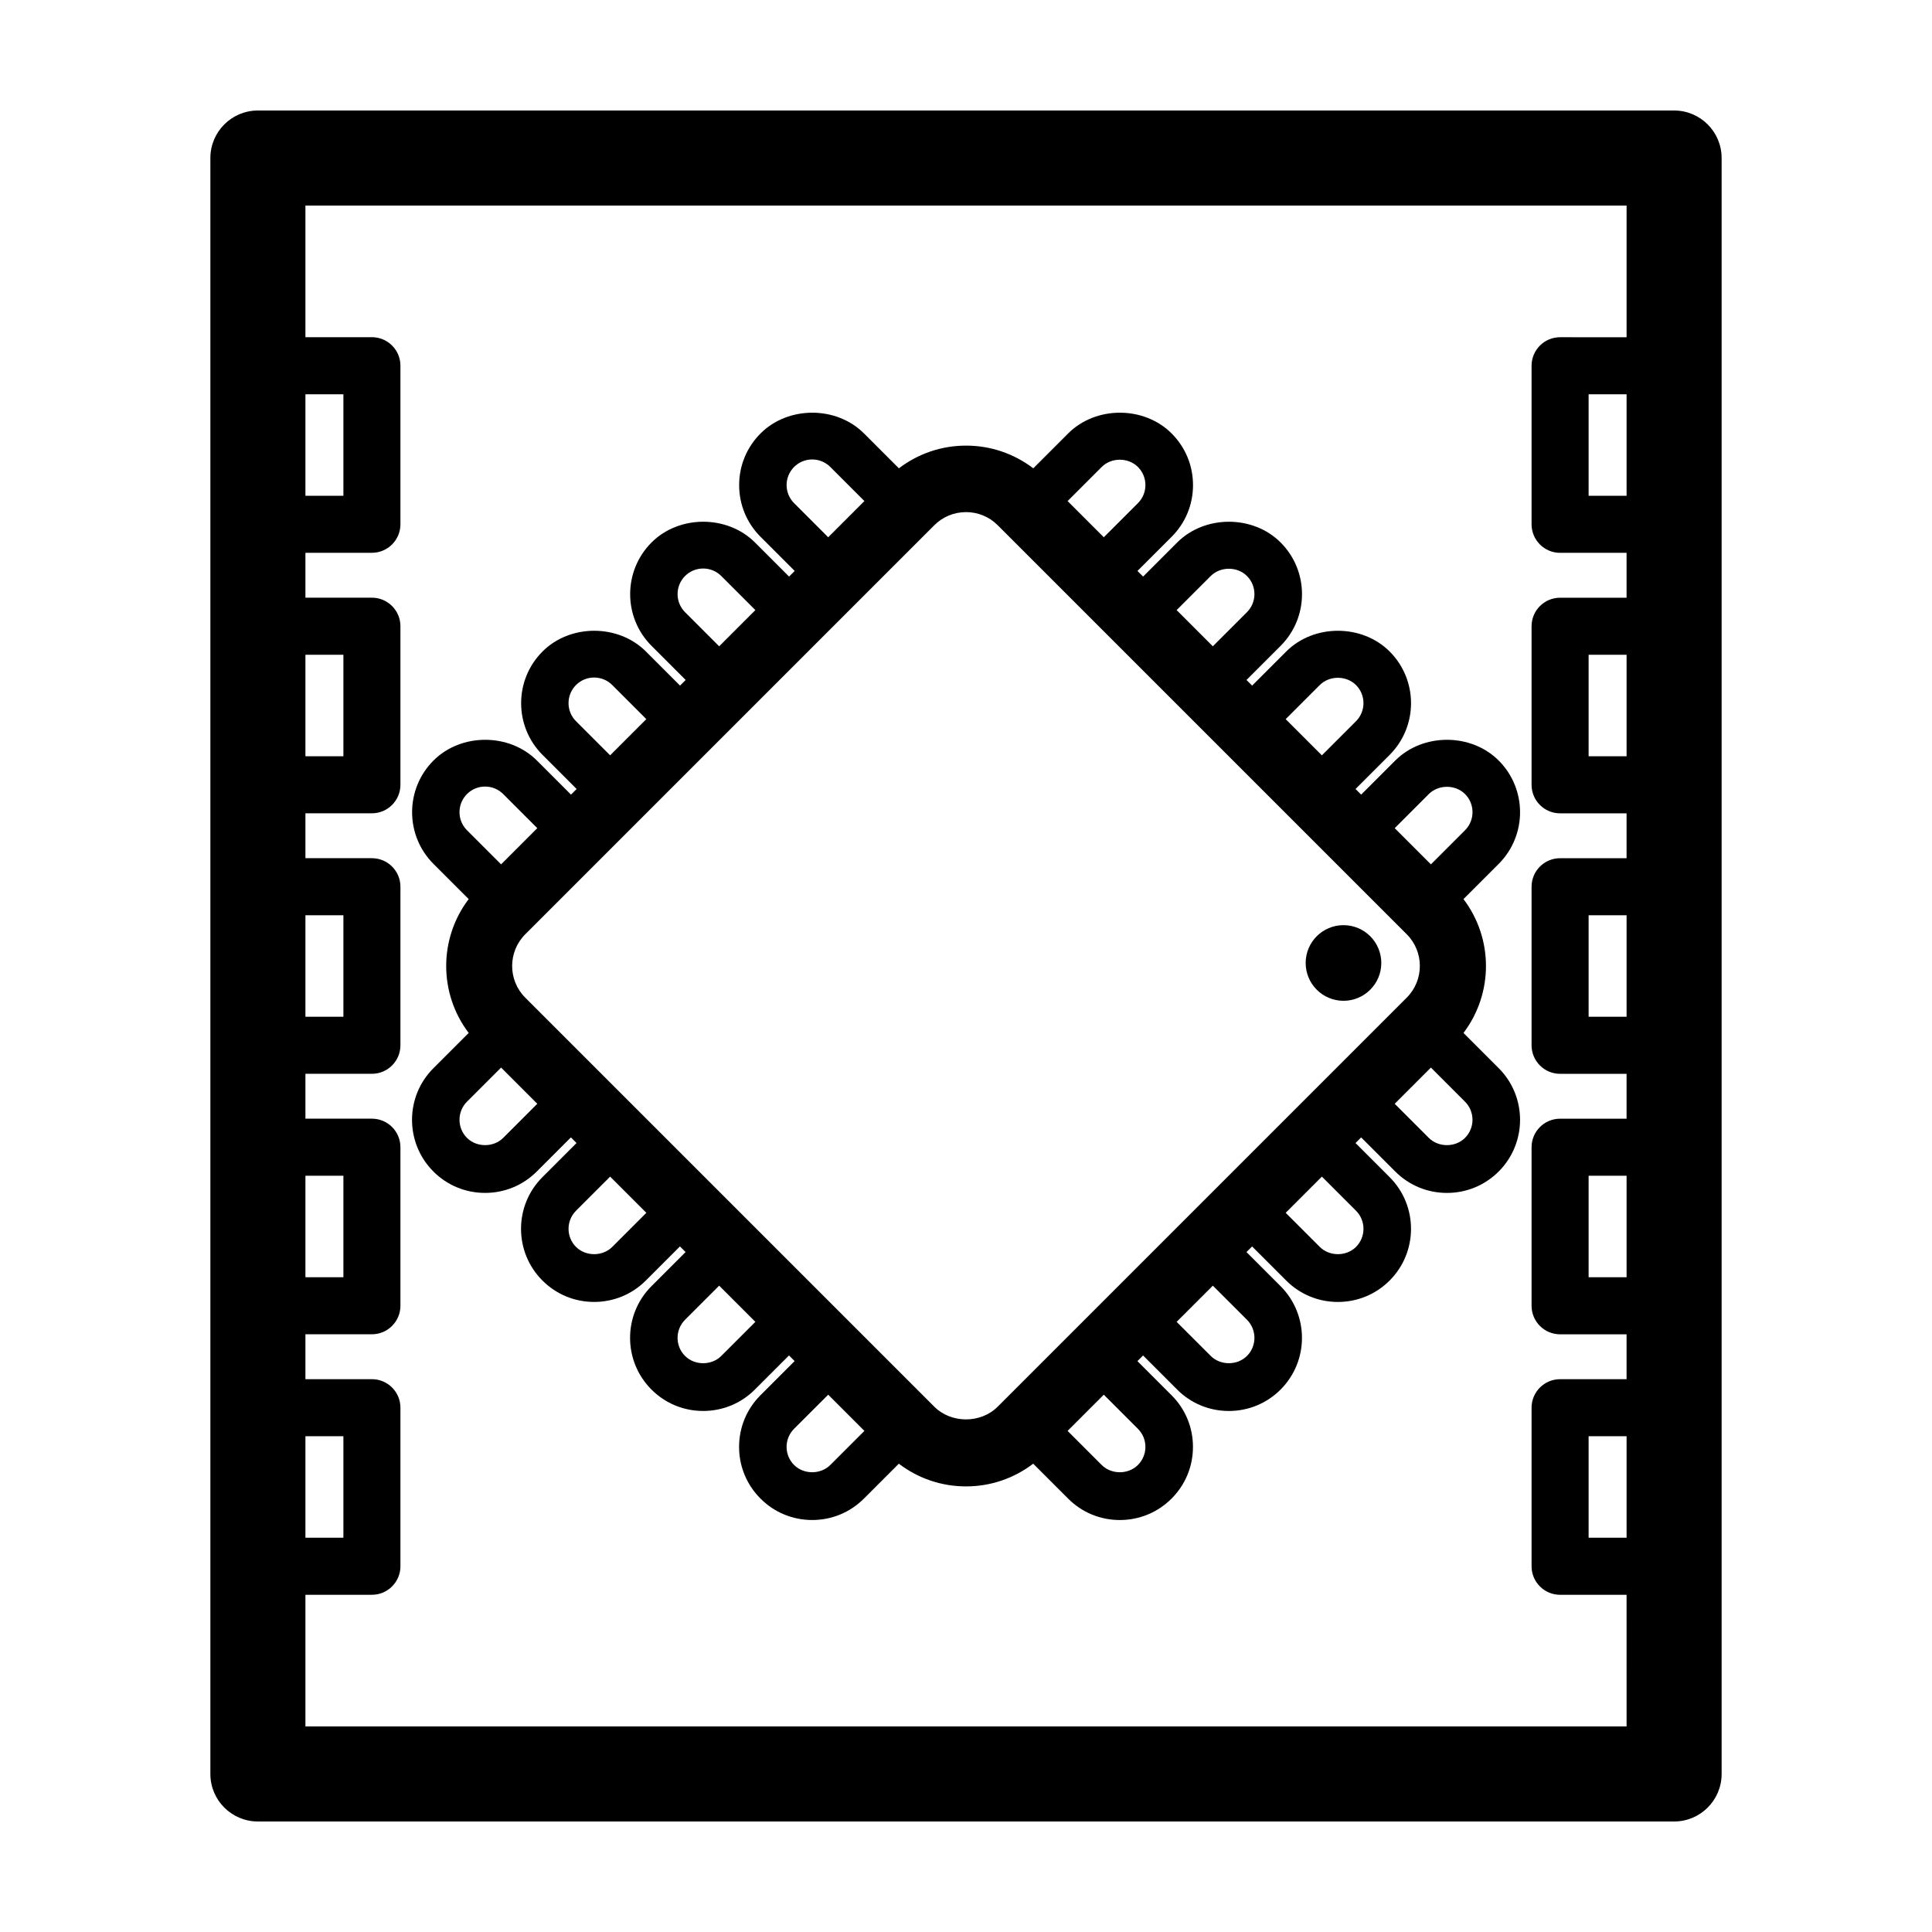
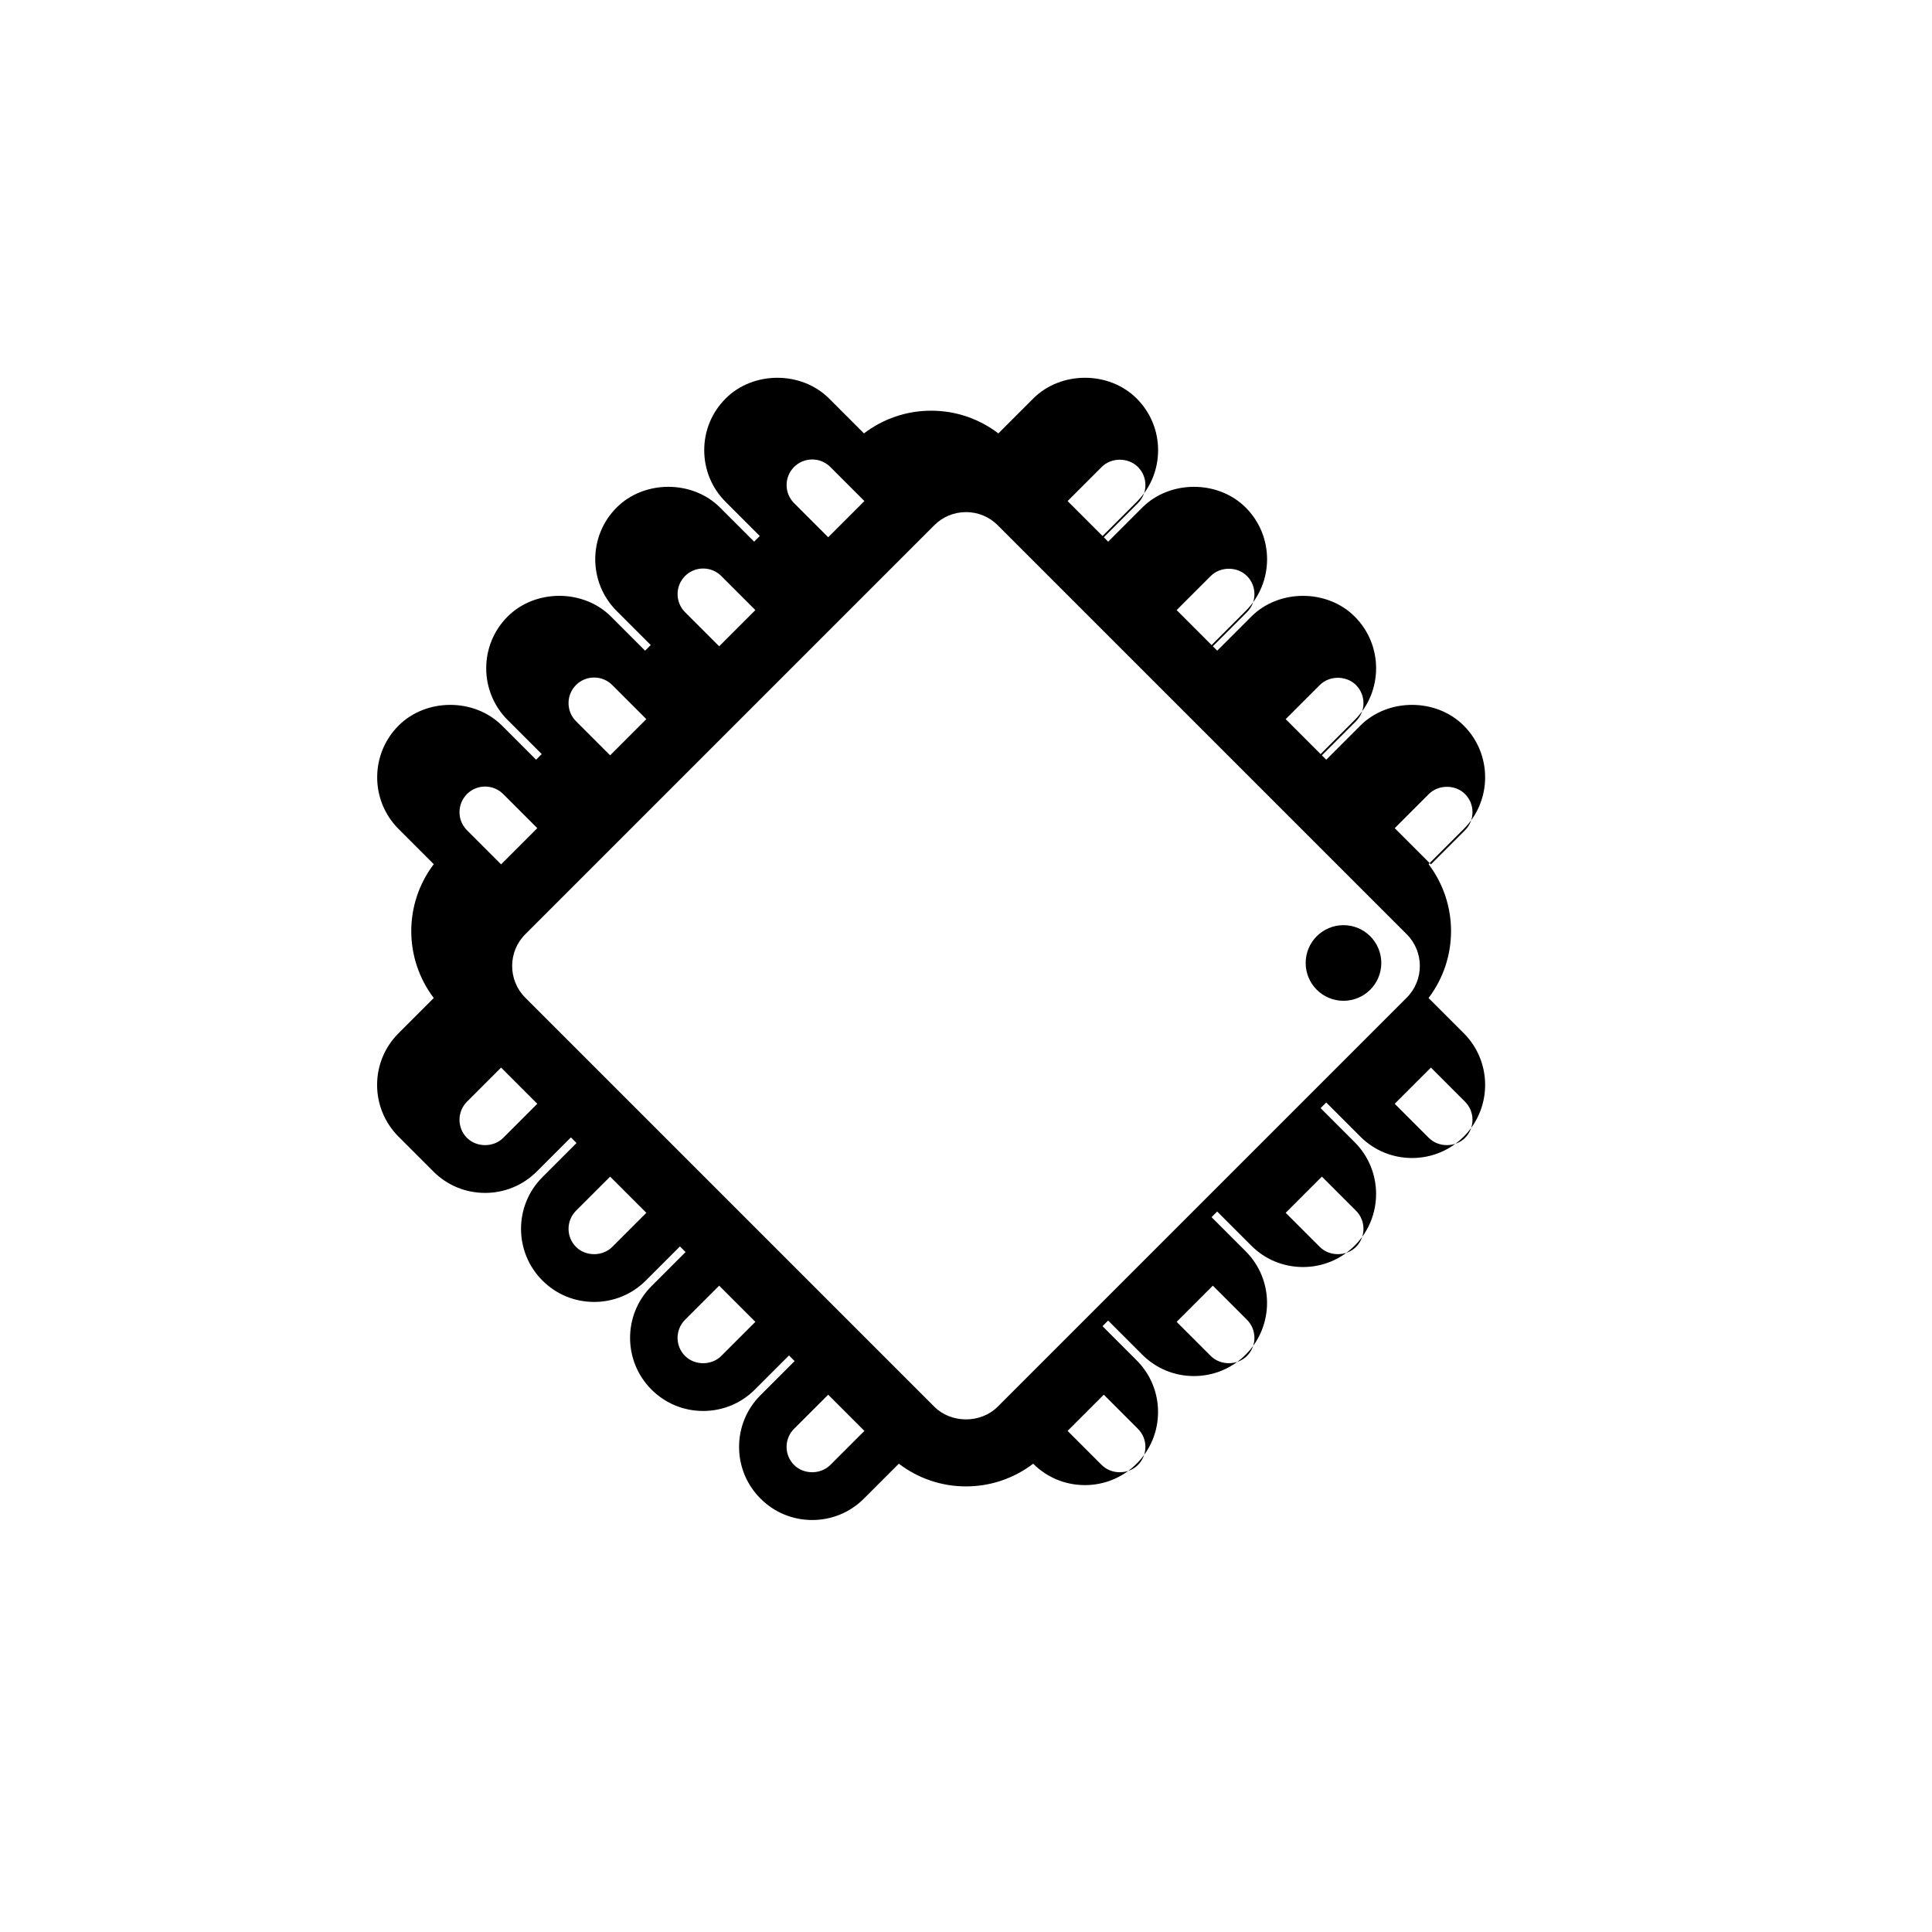
<svg xmlns="http://www.w3.org/2000/svg" fill="#000000" width="800px" height="800px" version="1.1" viewBox="144 144 512 512">
  <g>
-     <path d="m199.75 185.88v428.24c0 6.957 5.637 12.594 12.594 12.594h375.31c6.957 0 12.594-5.637 12.594-12.594v-428.24c0-6.957-5.637-12.594-12.594-12.594h-375.31c-6.957 0-12.594 5.637-12.594 12.594zm25.191 338.73h10.062v26.902h-10.062zm0-69.031h10.062v26.902h-10.062zm0-69.031h10.062v26.902h-10.062zm0-69.031h10.062v26.902h-10.062zm0-69.031h10.062v26.902h-10.062zm350.12 26.902h-10.062v-26.902h10.062zm0 69.031h-10.062v-26.902h10.062zm0 69.031h-10.062v-26.902h10.062zm0 69.031h-10.062v-26.902h10.062zm0 69.035h-10.062v-26.902h10.062zm0-353.04v34.895l-17.621-0.004c-4.176 0-7.559 3.387-7.559 7.559v42.02c0 4.172 3.379 7.559 7.559 7.559h17.617v11.898h-17.617c-4.176 0-7.559 3.387-7.559 7.559v42.02c0 4.172 3.379 7.559 7.559 7.559h17.617v11.898l-17.617-0.004c-4.176 0-7.559 3.387-7.559 7.559v42.02c0 4.172 3.379 7.559 7.559 7.559h17.617v11.898l-17.617-0.004c-4.176 0-7.559 3.387-7.559 7.559v42.02c0 4.172 3.379 7.559 7.559 7.559h17.617v11.898l-17.617-0.004c-4.176 0-7.559 3.387-7.559 7.559v42.02c0 4.172 3.379 7.559 7.559 7.559h17.617l0.004 34.891h-350.12v-34.895h17.617c4.176 0 7.559-3.387 7.559-7.559v-42.02c0-4.172-3.379-7.559-7.559-7.559h-17.617v-11.898h17.617c4.176 0 7.559-3.387 7.559-7.559v-42.02c0-4.172-3.379-7.559-7.559-7.559h-17.617v-11.891h17.617c4.176 0 7.559-3.387 7.559-7.559v-42.02c0-4.172-3.379-7.559-7.559-7.559h-17.617v-11.898h17.617c4.176 0 7.559-3.387 7.559-7.559v-42.02c0-4.172-3.379-7.559-7.559-7.559h-17.617v-11.898h17.617c4.176 0 7.559-3.387 7.559-7.559v-42.02c0-4.172-3.379-7.559-7.559-7.559h-17.617v-34.883z" />
-     <path d="m258.85 454.46c3.664 3.664 8.523 5.672 13.703 5.672 5.18 0 10.039-2.012 13.703-5.672l9.039-9.039 1.492 1.492-9.039 9.039c-7.559 7.559-7.559 19.844 0 27.402 3.664 3.664 8.523 5.672 13.703 5.672 5.18 0 10.047-2.012 13.703-5.672l9.039-9.039 1.492 1.492-9.039 9.039c-7.559 7.559-7.559 19.844 0 27.402 3.664 3.664 8.523 5.672 13.703 5.672 5.18 0 10.047-2.012 13.703-5.672l9.039-9.039 1.492 1.492-9.039 9.039c-3.664 3.656-5.68 8.523-5.68 13.703 0 5.18 2.016 10.039 5.68 13.703 3.656 3.664 8.523 5.672 13.703 5.672 5.176 0 10.039-2.012 13.699-5.672l9.25-9.25c5.106 3.883 11.285 6.016 17.809 6.016 6.523 0 12.699-2.133 17.805-6.016l9.254 9.254c3.656 3.664 8.523 5.672 13.703 5.672 5.176 0 10.039-2.012 13.699-5.672 3.664-3.664 5.68-8.523 5.68-13.703s-2.016-10.047-5.68-13.703l-9.039-9.039 1.492-1.492 9.039 9.039c3.656 3.664 8.523 5.672 13.703 5.672 5.176 0 10.039-2.012 13.703-5.672 7.559-7.559 7.559-19.844 0-27.402l-9.039-9.039 1.492-1.492 9.039 9.039c3.656 3.664 8.523 5.672 13.703 5.672 5.176 0 10.039-2.012 13.703-5.672 7.559-7.559 7.559-19.844 0-27.402l-9.039-9.039 1.492-1.492 9.039 9.039c3.664 3.664 8.523 5.672 13.703 5.672 5.18 0 10.039-2.012 13.703-5.672 7.559-7.559 7.559-19.844 0-27.402l-9.324-9.324c7.945-10.484 7.945-24.984 0-35.469l9.324-9.324c7.559-7.559 7.559-19.844 0-27.402-7.32-7.32-20.082-7.32-27.402 0l-9.039 9.039-1.492-1.492 9.039-9.039c7.559-7.559 7.559-19.844 0-27.402-7.32-7.32-20.086-7.32-27.402 0l-9.039 9.039-1.492-1.492 9.039-9.039c7.559-7.559 7.559-19.844 0-27.402-7.32-7.32-20.086-7.316-27.402 0l-9.039 9.039-1.492-1.492 9.039-9.039c3.664-3.656 5.68-8.523 5.68-13.703s-2.016-10.039-5.68-13.703c-7.316-7.32-20.082-7.316-27.402 0l-9.25 9.25c-5.106-3.883-11.285-6.016-17.809-6.016s-12.707 2.133-17.809 6.016l-9.25-9.25c-7.316-7.32-20.086-7.316-27.402 0-3.664 3.664-5.68 8.523-5.68 13.703s2.016 10.047 5.68 13.703l9.039 9.039-1.492 1.492-9.039-9.039c-7.316-7.32-20.082-7.324-27.402 0-7.559 7.559-7.559 19.844 0 27.402l9.039 9.039-1.492 1.492-9.039-9.039c-7.316-7.324-20.082-7.324-27.402 0-7.559 7.559-7.559 19.844 0 27.402l9.039 9.039-1.492 1.492-9.039-9.039c-7.32-7.32-20.082-7.32-27.402 0-7.559 7.559-7.559 19.844 0 27.402l9.324 9.324c-7.945 10.484-7.945 24.984 0 35.469l-9.324 9.324c-7.582 7.551-7.582 19.844-0.023 27.398zm47.398 19.988c-2.559 2.559-7.027 2.559-9.594 0-2.644-2.644-2.644-6.949 0-9.594l9.039-9.039 9.594 9.594zm28.891 28.898c-2.559 2.559-7.027 2.559-9.594 0-2.644-2.644-2.644-6.949 0-9.594l9.039-9.039 9.594 9.594zm28.895 28.891c-2.562 2.559-7.031 2.559-9.594 0-1.281-1.285-1.988-2.988-1.988-4.797 0-1.809 0.707-3.512 1.988-4.797l9.039-9.035 9.594 9.594zm81.523-9.59c1.281 1.285 1.988 2.988 1.988 4.797 0 1.809-0.707 3.512-1.988 4.797-2.562 2.559-7.027 2.559-9.594 0l-9.039-9.039 9.594-9.594zm28.898-28.898c2.644 2.644 2.644 6.949 0 9.594-2.562 2.559-7.031 2.559-9.594 0l-9.039-9.035 9.594-9.594zm28.898-28.895c2.644 2.644 2.644 6.949 0 9.594-2.562 2.559-7.031 2.559-9.594 0l-9.039-9.039 9.594-9.594zm28.891-19.301c-2.562 2.559-7.031 2.559-9.594 0l-9.039-9.039 9.594-9.594 9.039 9.039c2.644 2.644 2.644 6.949 0 9.594zm-9.59-91.121c2.562-2.559 7.031-2.559 9.594 0 2.644 2.644 2.644 6.949 0 9.594l-9.039 9.039-9.594-9.594zm-28.898-28.891c2.562-2.559 7.027-2.559 9.594 0 2.644 2.644 2.644 6.949 0 9.594l-9.039 9.039-9.594-9.594zm-28.895-28.898c2.562-2.559 7.027-2.559 9.594 0 2.644 2.644 2.644 6.949 0 9.594l-9.039 9.039-9.594-9.598zm-28.895-28.895c2.562-2.559 7.027-2.559 9.594 0 1.281 1.285 1.988 2.988 1.988 4.797 0 1.809-0.707 3.512-1.988 4.797l-9.039 9.039-9.594-9.594zm-35.965 11.965c3.168 0 6.152 1.23 8.395 3.473l108.41 108.41c4.625 4.629 4.625 12.156 0 16.785l-108.41 108.41c-4.488 4.488-12.309 4.484-16.793 0.004l-108.41-108.41c-4.625-4.629-4.625-12.156 0-16.785l108.41-108.41c2.242-2.242 5.223-3.473 8.395-3.473zm-45.555-2.371c-1.281-1.285-1.988-2.988-1.988-4.797 0-1.809 0.707-3.512 1.988-4.797 1.281-1.281 2.984-1.984 4.797-1.984 1.809 0 3.512 0.707 4.797 1.984l9.039 9.039-9.594 9.594zm-28.898 28.898c-2.644-2.644-2.644-6.949 0-9.594 1.281-1.281 2.988-1.984 4.797-1.984 1.812 0 3.516 0.707 4.797 1.984l9.039 9.039-9.594 9.594zm-28.898 28.891c-2.644-2.644-2.644-6.949 0-9.594 1.281-1.281 2.988-1.984 4.797-1.984 1.812 0 3.516 0.707 4.797 1.984l9.039 9.039-9.594 9.594zm-28.895 19.301c1.281-1.281 2.984-1.984 4.797-1.984s3.516 0.707 4.797 1.984l9.039 9.039-9.594 9.594-9.039-9.039c-2.644-2.644-2.644-6.945 0-9.594zm0 81.527 9.039-9.039 9.594 9.594-9.039 9.039c-2.562 2.559-7.031 2.559-9.594 0-2.644-2.644-2.644-6.949 0-9.594z" />
+     <path d="m258.85 454.46c3.664 3.664 8.523 5.672 13.703 5.672 5.18 0 10.039-2.012 13.703-5.672l9.039-9.039 1.492 1.492-9.039 9.039c-7.559 7.559-7.559 19.844 0 27.402 3.664 3.664 8.523 5.672 13.703 5.672 5.18 0 10.047-2.012 13.703-5.672l9.039-9.039 1.492 1.492-9.039 9.039c-7.559 7.559-7.559 19.844 0 27.402 3.664 3.664 8.523 5.672 13.703 5.672 5.18 0 10.047-2.012 13.703-5.672l9.039-9.039 1.492 1.492-9.039 9.039c-3.664 3.656-5.68 8.523-5.68 13.703 0 5.18 2.016 10.039 5.68 13.703 3.656 3.664 8.523 5.672 13.703 5.672 5.176 0 10.039-2.012 13.699-5.672l9.25-9.25c5.106 3.883 11.285 6.016 17.809 6.016 6.523 0 12.699-2.133 17.805-6.016c3.656 3.664 8.523 5.672 13.703 5.672 5.176 0 10.039-2.012 13.699-5.672 3.664-3.664 5.68-8.523 5.68-13.703s-2.016-10.047-5.68-13.703l-9.039-9.039 1.492-1.492 9.039 9.039c3.656 3.664 8.523 5.672 13.703 5.672 5.176 0 10.039-2.012 13.703-5.672 7.559-7.559 7.559-19.844 0-27.402l-9.039-9.039 1.492-1.492 9.039 9.039c3.656 3.664 8.523 5.672 13.703 5.672 5.176 0 10.039-2.012 13.703-5.672 7.559-7.559 7.559-19.844 0-27.402l-9.039-9.039 1.492-1.492 9.039 9.039c3.664 3.664 8.523 5.672 13.703 5.672 5.18 0 10.039-2.012 13.703-5.672 7.559-7.559 7.559-19.844 0-27.402l-9.324-9.324c7.945-10.484 7.945-24.984 0-35.469l9.324-9.324c7.559-7.559 7.559-19.844 0-27.402-7.32-7.32-20.082-7.32-27.402 0l-9.039 9.039-1.492-1.492 9.039-9.039c7.559-7.559 7.559-19.844 0-27.402-7.32-7.32-20.086-7.32-27.402 0l-9.039 9.039-1.492-1.492 9.039-9.039c7.559-7.559 7.559-19.844 0-27.402-7.32-7.32-20.086-7.316-27.402 0l-9.039 9.039-1.492-1.492 9.039-9.039c3.664-3.656 5.68-8.523 5.68-13.703s-2.016-10.039-5.68-13.703c-7.316-7.32-20.082-7.316-27.402 0l-9.25 9.25c-5.106-3.883-11.285-6.016-17.809-6.016s-12.707 2.133-17.809 6.016l-9.25-9.25c-7.316-7.32-20.086-7.316-27.402 0-3.664 3.664-5.68 8.523-5.68 13.703s2.016 10.047 5.68 13.703l9.039 9.039-1.492 1.492-9.039-9.039c-7.316-7.32-20.082-7.324-27.402 0-7.559 7.559-7.559 19.844 0 27.402l9.039 9.039-1.492 1.492-9.039-9.039c-7.316-7.324-20.082-7.324-27.402 0-7.559 7.559-7.559 19.844 0 27.402l9.039 9.039-1.492 1.492-9.039-9.039c-7.32-7.32-20.082-7.32-27.402 0-7.559 7.559-7.559 19.844 0 27.402l9.324 9.324c-7.945 10.484-7.945 24.984 0 35.469l-9.324 9.324c-7.582 7.551-7.582 19.844-0.023 27.398zm47.398 19.988c-2.559 2.559-7.027 2.559-9.594 0-2.644-2.644-2.644-6.949 0-9.594l9.039-9.039 9.594 9.594zm28.891 28.898c-2.559 2.559-7.027 2.559-9.594 0-2.644-2.644-2.644-6.949 0-9.594l9.039-9.039 9.594 9.594zm28.895 28.891c-2.562 2.559-7.031 2.559-9.594 0-1.281-1.285-1.988-2.988-1.988-4.797 0-1.809 0.707-3.512 1.988-4.797l9.039-9.035 9.594 9.594zm81.523-9.59c1.281 1.285 1.988 2.988 1.988 4.797 0 1.809-0.707 3.512-1.988 4.797-2.562 2.559-7.027 2.559-9.594 0l-9.039-9.039 9.594-9.594zm28.898-28.898c2.644 2.644 2.644 6.949 0 9.594-2.562 2.559-7.031 2.559-9.594 0l-9.039-9.035 9.594-9.594zm28.898-28.895c2.644 2.644 2.644 6.949 0 9.594-2.562 2.559-7.031 2.559-9.594 0l-9.039-9.039 9.594-9.594zm28.891-19.301c-2.562 2.559-7.031 2.559-9.594 0l-9.039-9.039 9.594-9.594 9.039 9.039c2.644 2.644 2.644 6.949 0 9.594zm-9.59-91.121c2.562-2.559 7.031-2.559 9.594 0 2.644 2.644 2.644 6.949 0 9.594l-9.039 9.039-9.594-9.594zm-28.898-28.891c2.562-2.559 7.027-2.559 9.594 0 2.644 2.644 2.644 6.949 0 9.594l-9.039 9.039-9.594-9.594zm-28.895-28.898c2.562-2.559 7.027-2.559 9.594 0 2.644 2.644 2.644 6.949 0 9.594l-9.039 9.039-9.594-9.598zm-28.895-28.895c2.562-2.559 7.027-2.559 9.594 0 1.281 1.285 1.988 2.988 1.988 4.797 0 1.809-0.707 3.512-1.988 4.797l-9.039 9.039-9.594-9.594zm-35.965 11.965c3.168 0 6.152 1.23 8.395 3.473l108.41 108.41c4.625 4.629 4.625 12.156 0 16.785l-108.41 108.41c-4.488 4.488-12.309 4.484-16.793 0.004l-108.41-108.41c-4.625-4.629-4.625-12.156 0-16.785l108.41-108.41c2.242-2.242 5.223-3.473 8.395-3.473zm-45.555-2.371c-1.281-1.285-1.988-2.988-1.988-4.797 0-1.809 0.707-3.512 1.988-4.797 1.281-1.281 2.984-1.984 4.797-1.984 1.809 0 3.512 0.707 4.797 1.984l9.039 9.039-9.594 9.594zm-28.898 28.898c-2.644-2.644-2.644-6.949 0-9.594 1.281-1.281 2.988-1.984 4.797-1.984 1.812 0 3.516 0.707 4.797 1.984l9.039 9.039-9.594 9.594zm-28.898 28.891c-2.644-2.644-2.644-6.949 0-9.594 1.281-1.281 2.988-1.984 4.797-1.984 1.812 0 3.516 0.707 4.797 1.984l9.039 9.039-9.594 9.594zm-28.895 19.301c1.281-1.281 2.984-1.984 4.797-1.984s3.516 0.707 4.797 1.984l9.039 9.039-9.594 9.594-9.039-9.039c-2.644-2.644-2.644-6.945 0-9.594zm0 81.527 9.039-9.039 9.594 9.594-9.039 9.039c-2.562 2.559-7.031 2.559-9.594 0-2.644-2.644-2.644-6.949 0-9.594z" />
    <path d="m510.06 399.2c0 5.531-4.488 10.02-10.023 10.02-5.535 0-10.02-4.488-10.02-10.02 0-5.535 4.484-10.023 10.02-10.023 5.535 0 10.023 4.488 10.023 10.023" />
  </g>
</svg>